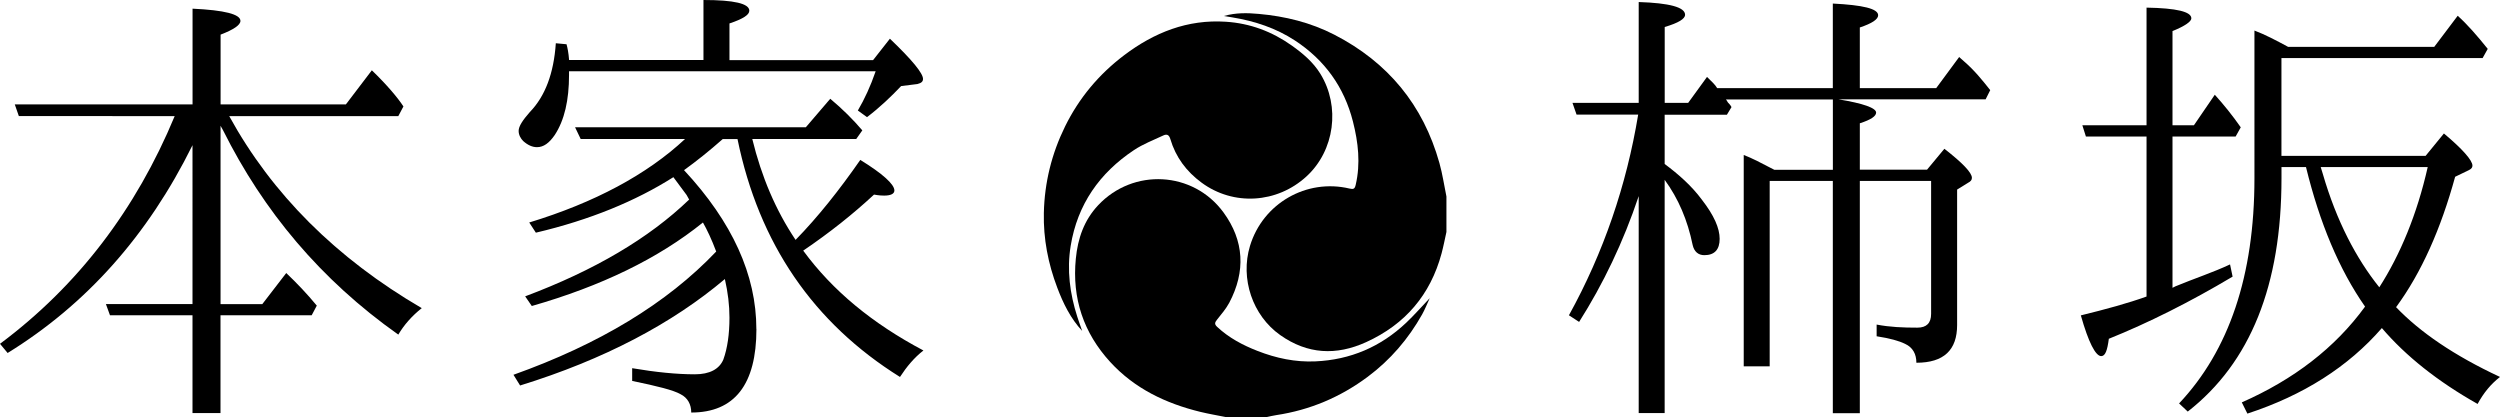
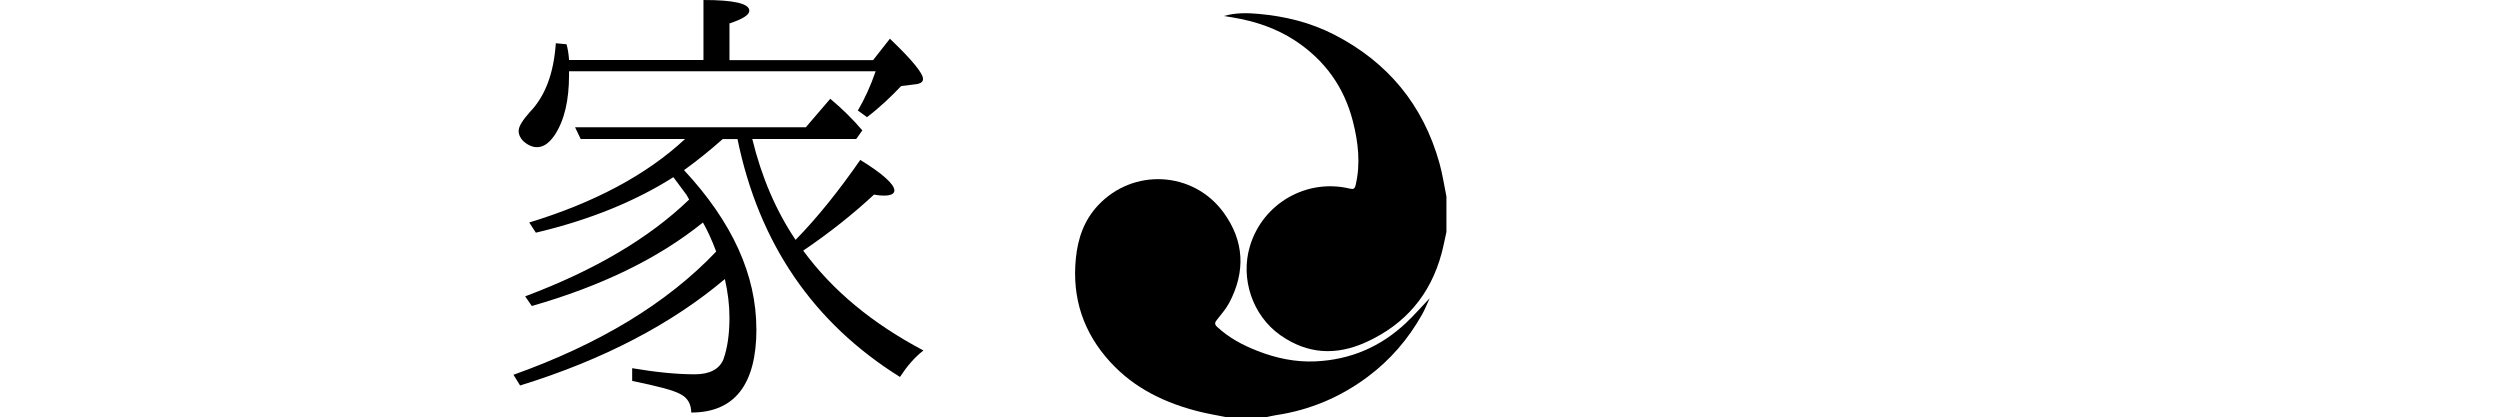
<svg xmlns="http://www.w3.org/2000/svg" id="_レイヤー_2" viewBox="0 0 527.78 88.05">
  <defs>
    <style>.cls-1{stroke-width:0px;}</style>
  </defs>
  <g id="_レイヤー_1-2">
    <path class="cls-1" d="m305.36,48.97c-.34,1.52-.63,3.05-1.03,4.54-2.36,8.74-7.68,14.97-15.92,18.72-6.33,2.88-12.39,2.57-18.14-1.49-5.84-4.12-8.48-11.9-6.38-18.83,2.72-8.96,11.92-14.27,21.02-12.1.83.2,1.1.06,1.29-.77,1.06-4.52.54-8.98-.58-13.39-1.85-7.27-5.95-12.97-12.23-17.09-4.02-2.63-8.48-4.1-13.19-4.88-.54-.09-1.09-.18-1.82-.3,2.55-.73,4.98-.66,7.38-.44,5.56.5,10.92,1.81,15.92,4.38,11.32,5.82,18.76,14.84,22.2,27.1.65,2.31.99,4.71,1.48,7.07v7.47Z" />
    <path class="cls-1" d="m258.8,88.05c-1.8-.36-3.62-.67-5.4-1.1-7.29-1.78-13.88-4.92-19.01-10.52-5.64-6.16-8.1-13.44-7.27-21.83.42-4.28,1.74-8.1,4.71-11.27,7.4-7.88,20.05-7.24,26.46,1.51,4.39,5.99,4.7,12.48,1.23,19.06-.69,1.3-1.69,2.44-2.61,3.61-.45.57-.57.92.04,1.49,2.48,2.32,5.41,3.87,8.54,5.09,3.92,1.53,7.96,2.39,12.19,2.2,7.41-.33,13.8-3.07,19.18-8.15,1.67-1.58,3.19-3.32,4.97-5.19-.59,1.27-1.02,2.39-1.6,3.42-2.91,5.18-6.71,9.61-11.47,13.16-5.76,4.3-12.21,7.04-19.35,8.11-.69.1-1.38.28-2.06.42h-8.54Z" />
-     <path class="cls-1" d="m228.48,69.89c-2.49-2.69-4.04-5.87-5.29-9.19-1.92-5.06-2.94-10.3-2.82-15.74.14-6.42,1.65-12.52,4.48-18.27,2.95-6,7.14-11,12.47-15.03,6.35-4.8,13.38-7.6,21.47-7.07,5.11.33,9.75,2.06,13.94,5.04,2.33,1.66,4.49,3.48,6.01,5.94,4.27,6.92,3.01,16.22-2.91,21.66-6.24,5.74-15.44,6.28-22.16,1.33-3.2-2.35-5.46-5.38-6.59-9.18-.28-.96-.76-1.13-1.52-.77-2.08.98-4.27,1.81-6.17,3.08-7.26,4.83-11.92,11.47-13.35,20.18-.84,5.12-.18,10.13,1.4,15.04.32,1,.69,1.99,1.03,2.98Z" />
-     <path class="cls-1" d="m46.56,26.56v37.64h8.82l5.05-6.56c2.26,2.15,4.41,4.41,6.45,6.88l-1.08,2.04h-19.25v20.65h-5.91v-20.65h-17.42l-.86-2.37h18.28V30.65C31.18,49.79,18.17,64.3,1.61,74.52l-1.61-1.94c16.45-12.26,28.71-28.39,36.88-48.07H3.98l-.86-2.47h37.53V1.83c6.77.32,10.11,1.18,10.11,2.58,0,.86-1.4,1.83-4.19,2.9v14.73h26.45l5.48-7.2c3.23,3.12,5.48,5.81,6.67,7.63l-1.08,2.04h-35.7c9.03,16.45,22.58,30,40.65,40.54-2.04,1.61-3.76,3.55-4.95,5.59-16.45-11.61-28.5-26.13-36.99-43.12l-.54-.97Z" />
    <path class="cls-1" d="m159.69,69.46c0,11.72-4.62,17.63-13.76,17.63,0-1.72-.75-3.12-2.26-3.87-1.5-.86-4.95-1.72-10.21-2.8v-2.69c5.05.86,9.46,1.29,13.23,1.29,3.12,0,5.16-1.08,6.02-3.12.86-2.37,1.29-5.38,1.29-8.82,0-2.69-.32-5.27-.97-8.17-11.08,9.36-25.48,16.99-43.23,22.47l-1.4-2.26c18.07-6.45,32.37-15.05,42.8-26.02-.97-2.58-1.94-4.62-2.8-6.13-9.46,7.63-21.51,13.44-36.13,17.63l-1.4-2.04c14.62-5.48,26.13-12.26,34.62-20.43-.21-.32-.32-.64-.54-.97-.64-.86-1.5-2.04-2.79-3.76-7.96,5.05-17.63,9.03-29.03,11.72l-1.4-2.15c13.76-4.19,24.84-10.11,32.9-17.63h-22.04l-1.18-2.47h48.71l5.16-6.02c2.58,2.15,4.84,4.41,6.77,6.67l-1.29,1.83h-21.94c1.94,7.96,4.95,15.05,9.14,21.29,4.73-4.84,9.25-10.54,13.66-16.88,4.73,2.9,7.2,5.16,7.2,6.45,0,.75-.86,1.08-2.15,1.08-.32,0-.97,0-2.15-.21-4.41,4.09-9.25,7.96-14.95,11.83,6.24,8.5,14.62,15.38,25.38,21.08-1.94,1.5-3.55,3.44-4.95,5.59-18.28-11.4-29.79-28.17-34.3-50.22h-3.12c-2.8,2.47-5.48,4.62-8.17,6.56,10.21,10.97,15.27,22.15,15.27,33.55Zm-11.18-56.78V0c6.45,0,9.68.75,9.68,2.26,0,.86-1.29,1.72-4.19,2.69v7.74h30.32l3.55-4.52c4.73,4.52,6.99,7.31,6.99,8.49,0,.54-.32.86-1.18,1.08l-3.44.43c-2.15,2.26-4.52,4.52-7.2,6.56l-1.94-1.4c1.4-2.37,2.69-5.16,3.76-8.28h-64.73v.75c0,5.38-.97,9.57-3.01,12.69-1.18,1.72-2.37,2.58-3.76,2.58-.97,0-1.94-.43-2.9-1.29-.54-.54-.97-1.29-.97-2.15,0-.97.86-2.26,2.37-3.98,3.23-3.33,5.05-8.17,5.48-14.52l2.26.21c.21.75.43,1.83.54,3.33h28.39Z" />
-     <path class="cls-1" d="m351.43,24.19v10.43c2.9,2.15,5.7,4.62,7.85,7.53,2.58,3.33,3.76,6.02,3.76,8.28s-1.08,3.44-3.23,3.44c-1.29,0-2.15-.75-2.47-2.15-1.08-5.27-3.01-9.79-5.91-13.76v49.25h-5.48v-45.81c-3.23,9.68-7.53,18.6-12.58,26.56l-2.15-1.4c7.31-13.23,12.15-27.42,14.62-42.37h-13.01l-.86-2.47h13.98V.43c6.45.21,9.79,1.08,9.79,2.69,0,.86-1.4,1.72-4.3,2.58v16.02h4.95l3.98-5.48c.86.86,1.72,1.61,2.15,2.37h24.41V.75c6.34.32,9.57,1.08,9.57,2.47,0,.86-1.29,1.72-3.87,2.58v12.8h16.13l4.84-6.56.97.86c2.26,1.94,3.98,4.09,5.59,6.13l-.97,1.94h-31.08c5.27.86,7.96,1.83,7.96,2.8,0,.75-1.08,1.5-3.44,2.26v9.79h14.19l3.66-4.41c3.87,3.01,5.81,5.05,5.81,6.13,0,.43-.21.75-.86,1.08l-2.26,1.4v28.6c0,5.27-2.8,7.96-8.6,7.96,0-1.83-.75-3.23-2.37-3.98-1.29-.64-3.23-1.18-6.02-1.61v-2.47c2.79.54,5.59.65,8.6.65,1.94,0,2.9-.97,2.9-2.9v-28.07h-15.05v49.03h-5.7v-49.03h-13.33v39.14h-5.48v-44.62c1.72.64,3.76,1.72,6.45,3.12h12.37v-14.84h-22.58s.21.21.43.64c.21.22.54.54.75.97l-.97,1.61h-13.12Z" />
-     <path class="cls-1" d="m458.64,28.82v31.94l.64-.32c3.87-1.61,7.85-2.9,11.51-4.62l.54,2.58c-9.03,5.38-17.85,9.79-26.13,13.12-.32,2.47-.75,3.66-1.61,3.66-1.18,0-2.69-2.9-4.3-8.6,5.27-1.29,10-2.58,13.87-3.98V28.82h-12.8l-.75-2.37h13.55V1.61c6.34.11,9.46.86,9.46,2.26,0,.65-1.29,1.61-3.98,2.69v19.89h4.52l4.41-6.45c1.94,2.15,3.76,4.41,5.48,6.88l-1.08,1.94h-13.33Zm23.01,6.45v2.37c0,22.58-6.56,38.92-19.79,49.25l-1.83-1.72c10.54-11.18,15.91-26.99,15.91-47.53V6.45c2.26.86,4.52,2.04,7.1,3.44h30.86l4.95-6.56c2.04,1.83,4.09,4.19,6.34,6.99l-1.08,1.94h-42.47v20.65h30.43l3.87-4.73c3.98,3.33,6.02,5.7,6.02,6.77,0,.32-.11.65-.75.97l-2.9,1.4c-3.01,10.97-7.1,20.22-12.47,27.53,5.05,5.27,12.26,10.22,21.94,14.73-1.94,1.51-3.44,3.33-4.73,5.7-8.39-4.73-15.16-10.11-20.21-16.02-7.1,8.17-16.56,14.19-28.39,18.06l-1.18-2.37c10.97-4.84,19.68-11.51,26.02-20.22-5.48-7.85-9.57-17.63-12.47-29.46h-5.16Zm8.28,0l.43,1.4c2.9,10,7.1,17.96,11.94,23.98,4.41-6.88,7.96-15.38,10.22-25.38h-22.58Z" />
  </g>
</svg>